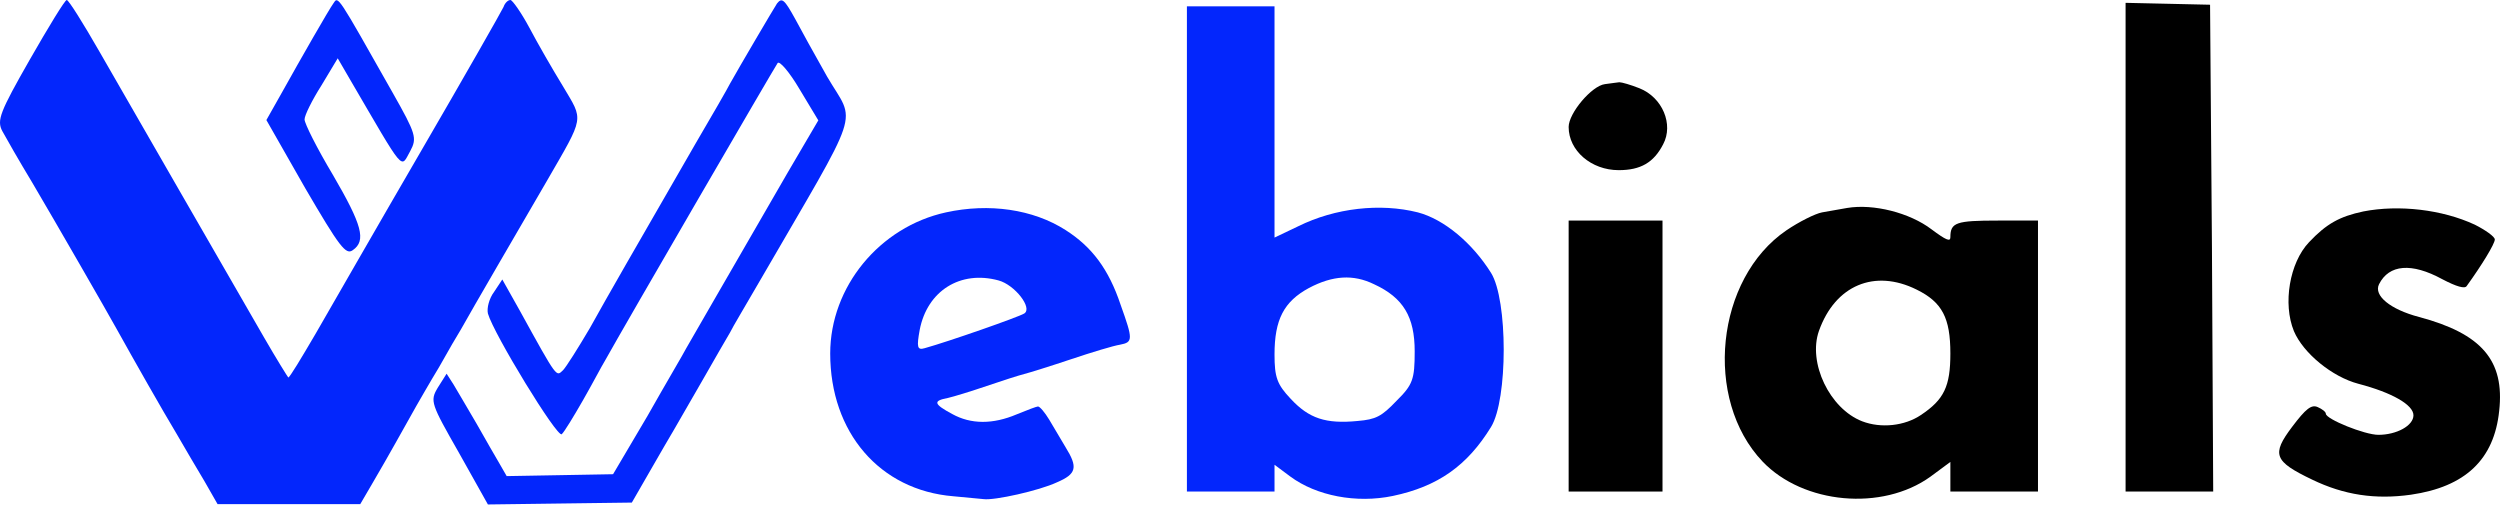
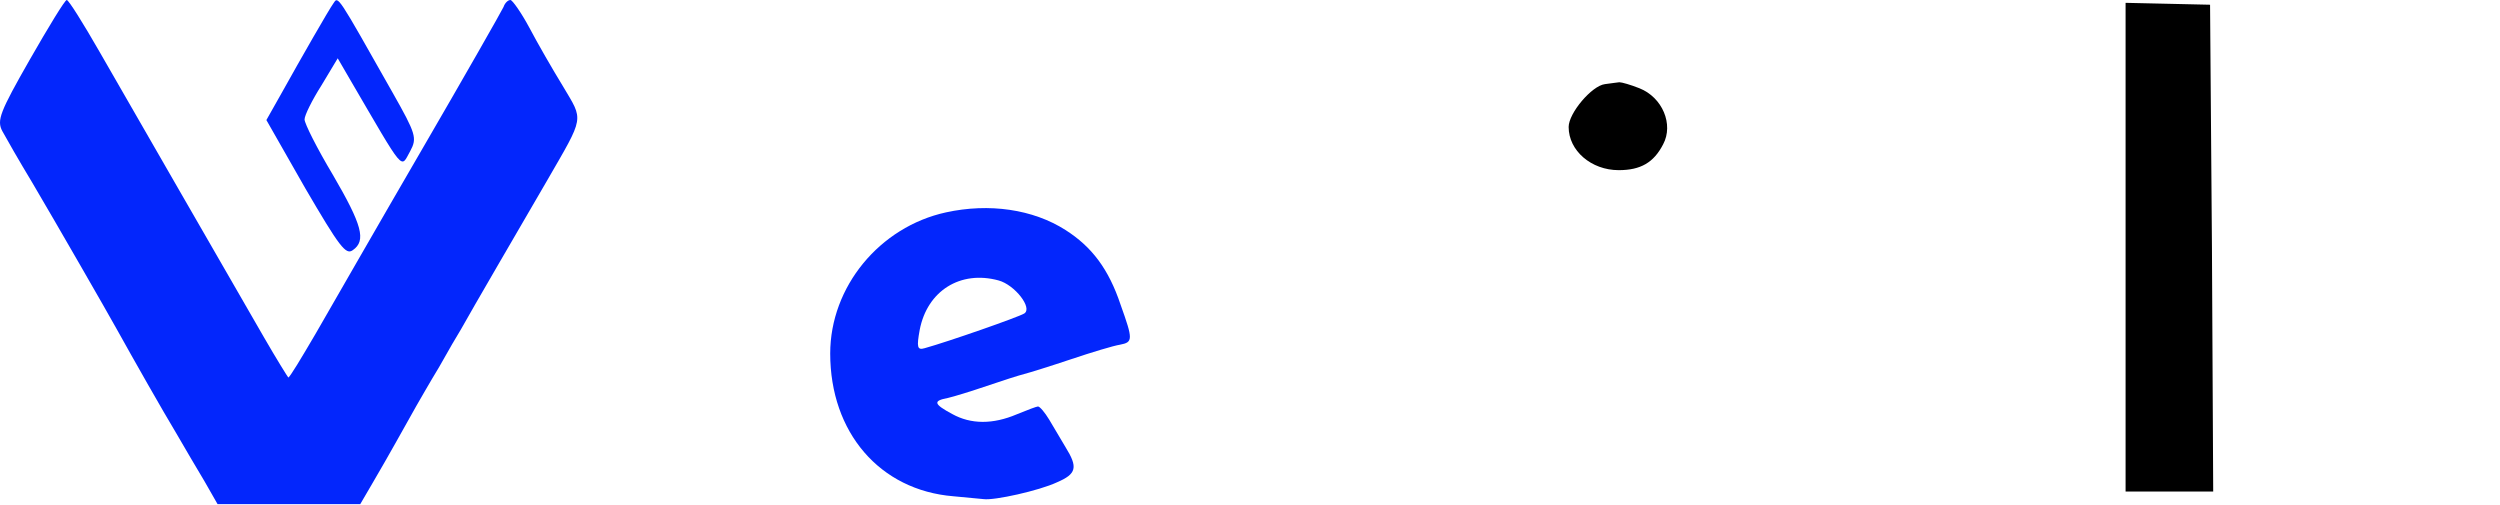
<svg xmlns="http://www.w3.org/2000/svg" width="2297" height="464" viewBox="0 0 2297 464" fill="none">
  <path d="M1952.99 227.264V451.633H1993.24H2033.49L2032.34 227.843L2030.61 4.343L1992.09 3.474L1952.99 2.606V227.264Z" fill="black" />
  <path d="M1474.62 77.299C1462.54 78.747 1441.27 103.934 1441.27 116.672C1441.27 138.385 1461.97 156.335 1487.27 156.335C1507.39 156.335 1519.46 149.387 1528.09 132.595C1537.86 114.356 1527.51 89.459 1506.24 81.063C1498.19 77.878 1490.14 75.562 1487.84 75.562C1486.12 75.852 1480.37 76.431 1474.62 77.299Z" fill="black" />
-   <path d="M1697.13 191.076C1690.81 192.234 1680.46 193.971 1674.13 195.129C1667.81 196.287 1652.86 203.814 1641.36 211.631C1576.39 255.926 1564.89 366.807 1619.51 424.13C1656.88 463.214 1729.33 469.872 1773.6 438.026L1792 424.419V438.026V451.633H1832.25H1872.5V327.145V202.656H1835.7C1797.17 202.656 1792 204.393 1792 218C1792 222.343 1787.98 220.606 1774.75 210.762C1754.63 195.418 1721.28 187.023 1697.13 191.076ZM1760.95 266.058C1784.53 277.639 1792 292.114 1792 324.829C1792 354.937 1786.25 367.097 1764.98 381.283C1750.03 391.416 1728.18 393.732 1710.93 387.073C1681.03 375.493 1660.91 333.224 1671.26 303.984C1686.21 262.005 1722.43 246.951 1760.95 266.058Z" fill="black" />
-   <path d="M2171.48 194.26C2149.63 198.892 2137.56 205.551 2121.46 222.632C2103.63 241.45 2097.31 279.086 2107.66 304.273C2116.28 324.539 2142.73 346.252 2166.88 352.621C2197.93 360.728 2217.48 372.018 2217.48 381.572C2217.48 391.126 2201.95 399.522 2185.28 399.522C2172.63 399.522 2136.98 385.046 2136.98 380.125C2136.98 378.388 2133.53 375.782 2129.51 374.045C2123.76 371.439 2118.58 375.492 2105.93 392.284C2086.96 417.471 2089.26 423.84 2124.33 440.632C2153.66 454.818 2182.41 459.16 2215.18 454.528C2265.2 447.291 2291.65 422.103 2296.25 377.519C2301.42 331.198 2280.15 306.589 2222.65 291.246C2196.2 284.297 2180.68 271.559 2185.86 261.137C2195.05 242.898 2215.75 241.161 2243.93 256.505C2257.15 263.453 2264.63 265.479 2266.35 262.874C2280.15 243.766 2292.23 224.08 2292.23 220.026C2292.23 217.421 2283.6 211.341 2273.83 206.42C2243.93 192.523 2204.25 187.891 2171.48 194.26Z" fill="black" />
-   <path d="M1441.27 327.145V451.633H1484.39H1527.51V327.145V202.656H1484.39H1441.27V327.145Z" fill="black" />
  <path d="M27.411 54.717C-0.188 103.065 -3.063 110.592 2.112 120.435C5.562 126.805 17.636 147.939 29.711 167.915C51.559 204.972 98.707 286.903 107.332 302.536C122.281 329.461 149.88 378.098 161.954 398.074C169.429 410.812 180.928 430.788 187.828 442.079L199.902 463.213H265.449H330.996L342.495 443.527C358.594 416.024 368.369 398.074 382.743 372.597C385.618 367.676 394.818 351.463 403.442 337.277C411.492 322.802 420.691 307.168 423.566 302.536C432.191 286.903 481.638 202.077 502.337 166.467C537.411 105.671 536.261 111.461 517.287 79.325C507.512 63.402 493.713 39.373 486.238 25.187C478.764 11.291 470.714 -1.71661e-05 468.989 -1.71661e-05C466.689 -1.71661e-05 463.814 2.895 462.664 6.369C460.939 10.133 427.016 69.772 386.768 138.964C346.52 208.157 303.397 283.429 290.173 306.3C276.948 328.881 266.024 347.121 264.874 346.831C264.299 346.252 253.95 329.75 242.45 309.774C207.377 249.267 119.981 96.985 91.233 47.19C76.283 21.134 63.059 -1.71661e-05 61.334 -1.71661e-05C59.609 -1.71661e-05 44.66 24.608 27.411 54.717Z" fill="#0326FC" />
  <path d="M306.273 3.185C302.248 8.685 276.374 53.849 259.125 84.826L244.751 110.303L280.399 172.837C312.023 226.975 317.772 234.502 324.097 229.87C336.746 221.184 332.722 206.709 305.698 160.388C291.324 136.359 279.824 113.487 279.824 109.724C279.824 105.96 286.724 92.064 295.348 78.457L310.298 53.559L321.222 72.377C372.97 160.967 367.795 154.887 376.995 138.675C383.319 126.805 382.169 123.041 360.895 85.405C309.148 -6.08 310.873 -3.764 306.273 3.185Z" fill="#0326FC" />
-   <path d="M713.926 3.185C711.051 7.527 678.853 62.244 670.803 76.72C668.503 81.352 654.129 106.25 639.18 131.726C579.958 234.502 559.834 269.243 542.009 301.378C531.085 319.907 520.161 337.277 517.286 340.172C510.961 345.963 512.686 349.147 477.613 285.455L461.513 256.794L454.039 268.085C449.439 274.164 447.139 283.139 448.289 288.061C453.464 306.589 512.111 402.706 516.136 398.943C518.436 396.916 527.06 382.73 535.685 367.676C544.309 352.621 552.934 336.119 555.809 331.487C574.783 297.325 711.626 61.955 714.501 57.902C716.226 55.586 725.425 66.297 734.625 81.931L751.874 110.592L739.8 131.147C732.9 142.728 716.226 171.389 702.427 195.418C688.627 219.158 667.928 255.057 656.429 275.033C644.929 295.009 633.43 314.985 630.555 319.907C628.255 324.539 611.581 352.621 594.907 382.151L563.283 435.71L514.411 436.579L465.538 437.447L459.214 426.446C455.764 420.366 445.989 403.864 437.94 389.389C429.315 374.913 420.115 358.701 416.666 353.2L410.341 343.357L402.291 356.095C394.817 368.544 395.967 370.86 421.84 416.313L448.289 463.503L514.411 462.634L580.533 461.766L597.207 432.815C606.406 416.892 616.181 399.811 619.056 395.179C621.931 390.257 633.43 370.281 644.929 350.305C656.429 330.329 667.928 310.063 670.803 305.431C673.103 300.51 685.177 280.534 696.677 260.558C793.847 92.932 786.373 115.803 759.924 70.351C748.424 50.085 735.2 26.056 730.6 17.37C720.826 -0.289 718.526 -2.606 713.926 3.185Z" fill="#0326FC" />
-   <path d="M1090.53 228.712V451.633H1130.78H1171.03V439.474V427.025L1185.4 437.737C1209.55 455.686 1246.35 462.634 1279.7 455.686C1321.1 447.001 1348.12 427.893 1369.97 392.284C1385.49 367.097 1385.49 275.612 1369.97 250.714C1352.72 223.211 1326.85 201.498 1302.7 195.129C1268.2 186.443 1226.8 191.076 1192.88 207.867L1171.03 218.289V112.04V5.79H1130.78H1090.53V228.712ZM1262.45 261.137C1289.47 273.585 1299.82 291.245 1299.82 322.802C1299.82 348.568 1298.1 353.49 1283.15 368.255C1269.35 382.73 1264.18 385.336 1247.5 386.783C1218.18 389.678 1202.65 384.467 1185.98 366.518C1173.33 353.2 1171.03 346.542 1171.03 325.697C1171.03 293.562 1179.65 277.06 1202.65 264.611C1224.5 253.03 1243.48 251.872 1262.45 261.137Z" fill="#0326FC" />
  <path d="M869.169 195.129C808.222 208.446 762.799 263.452 762.799 324.828C762.799 397.205 808.222 450.475 876.069 455.976C888.143 457.134 900.793 458.292 903.667 458.581C913.442 460.029 954.84 450.764 970.939 443.237C989.338 435.42 990.488 429.341 978.989 410.812C974.964 403.864 968.064 392.573 964.039 385.625C960.015 378.966 955.415 373.466 953.69 373.466C952.54 373.466 943.915 376.65 934.141 380.703C912.292 389.968 892.168 389.968 874.919 380.414C857.67 371.15 857.095 368.255 870.894 365.649C876.069 364.491 892.168 359.569 906.542 354.648C920.917 349.726 936.441 344.804 941.041 343.646C945.64 342.488 965.189 336.409 984.163 330.039C1003.14 323.67 1023.26 317.591 1029.01 316.722C1041.09 314.406 1041.09 312.09 1029.59 279.954C1018.66 247.24 1003.14 226.685 978.989 211.341C949.09 192.233 908.842 186.443 869.169 195.129ZM917.467 257.662C932.416 261.715 949.09 283.139 941.041 288.061C935.291 291.535 871.469 313.827 849.62 319.907C842.72 321.933 842.145 319.038 845.02 303.115C851.92 267.216 882.393 248.109 917.467 257.662Z" fill="#0326FC" />
</svg>